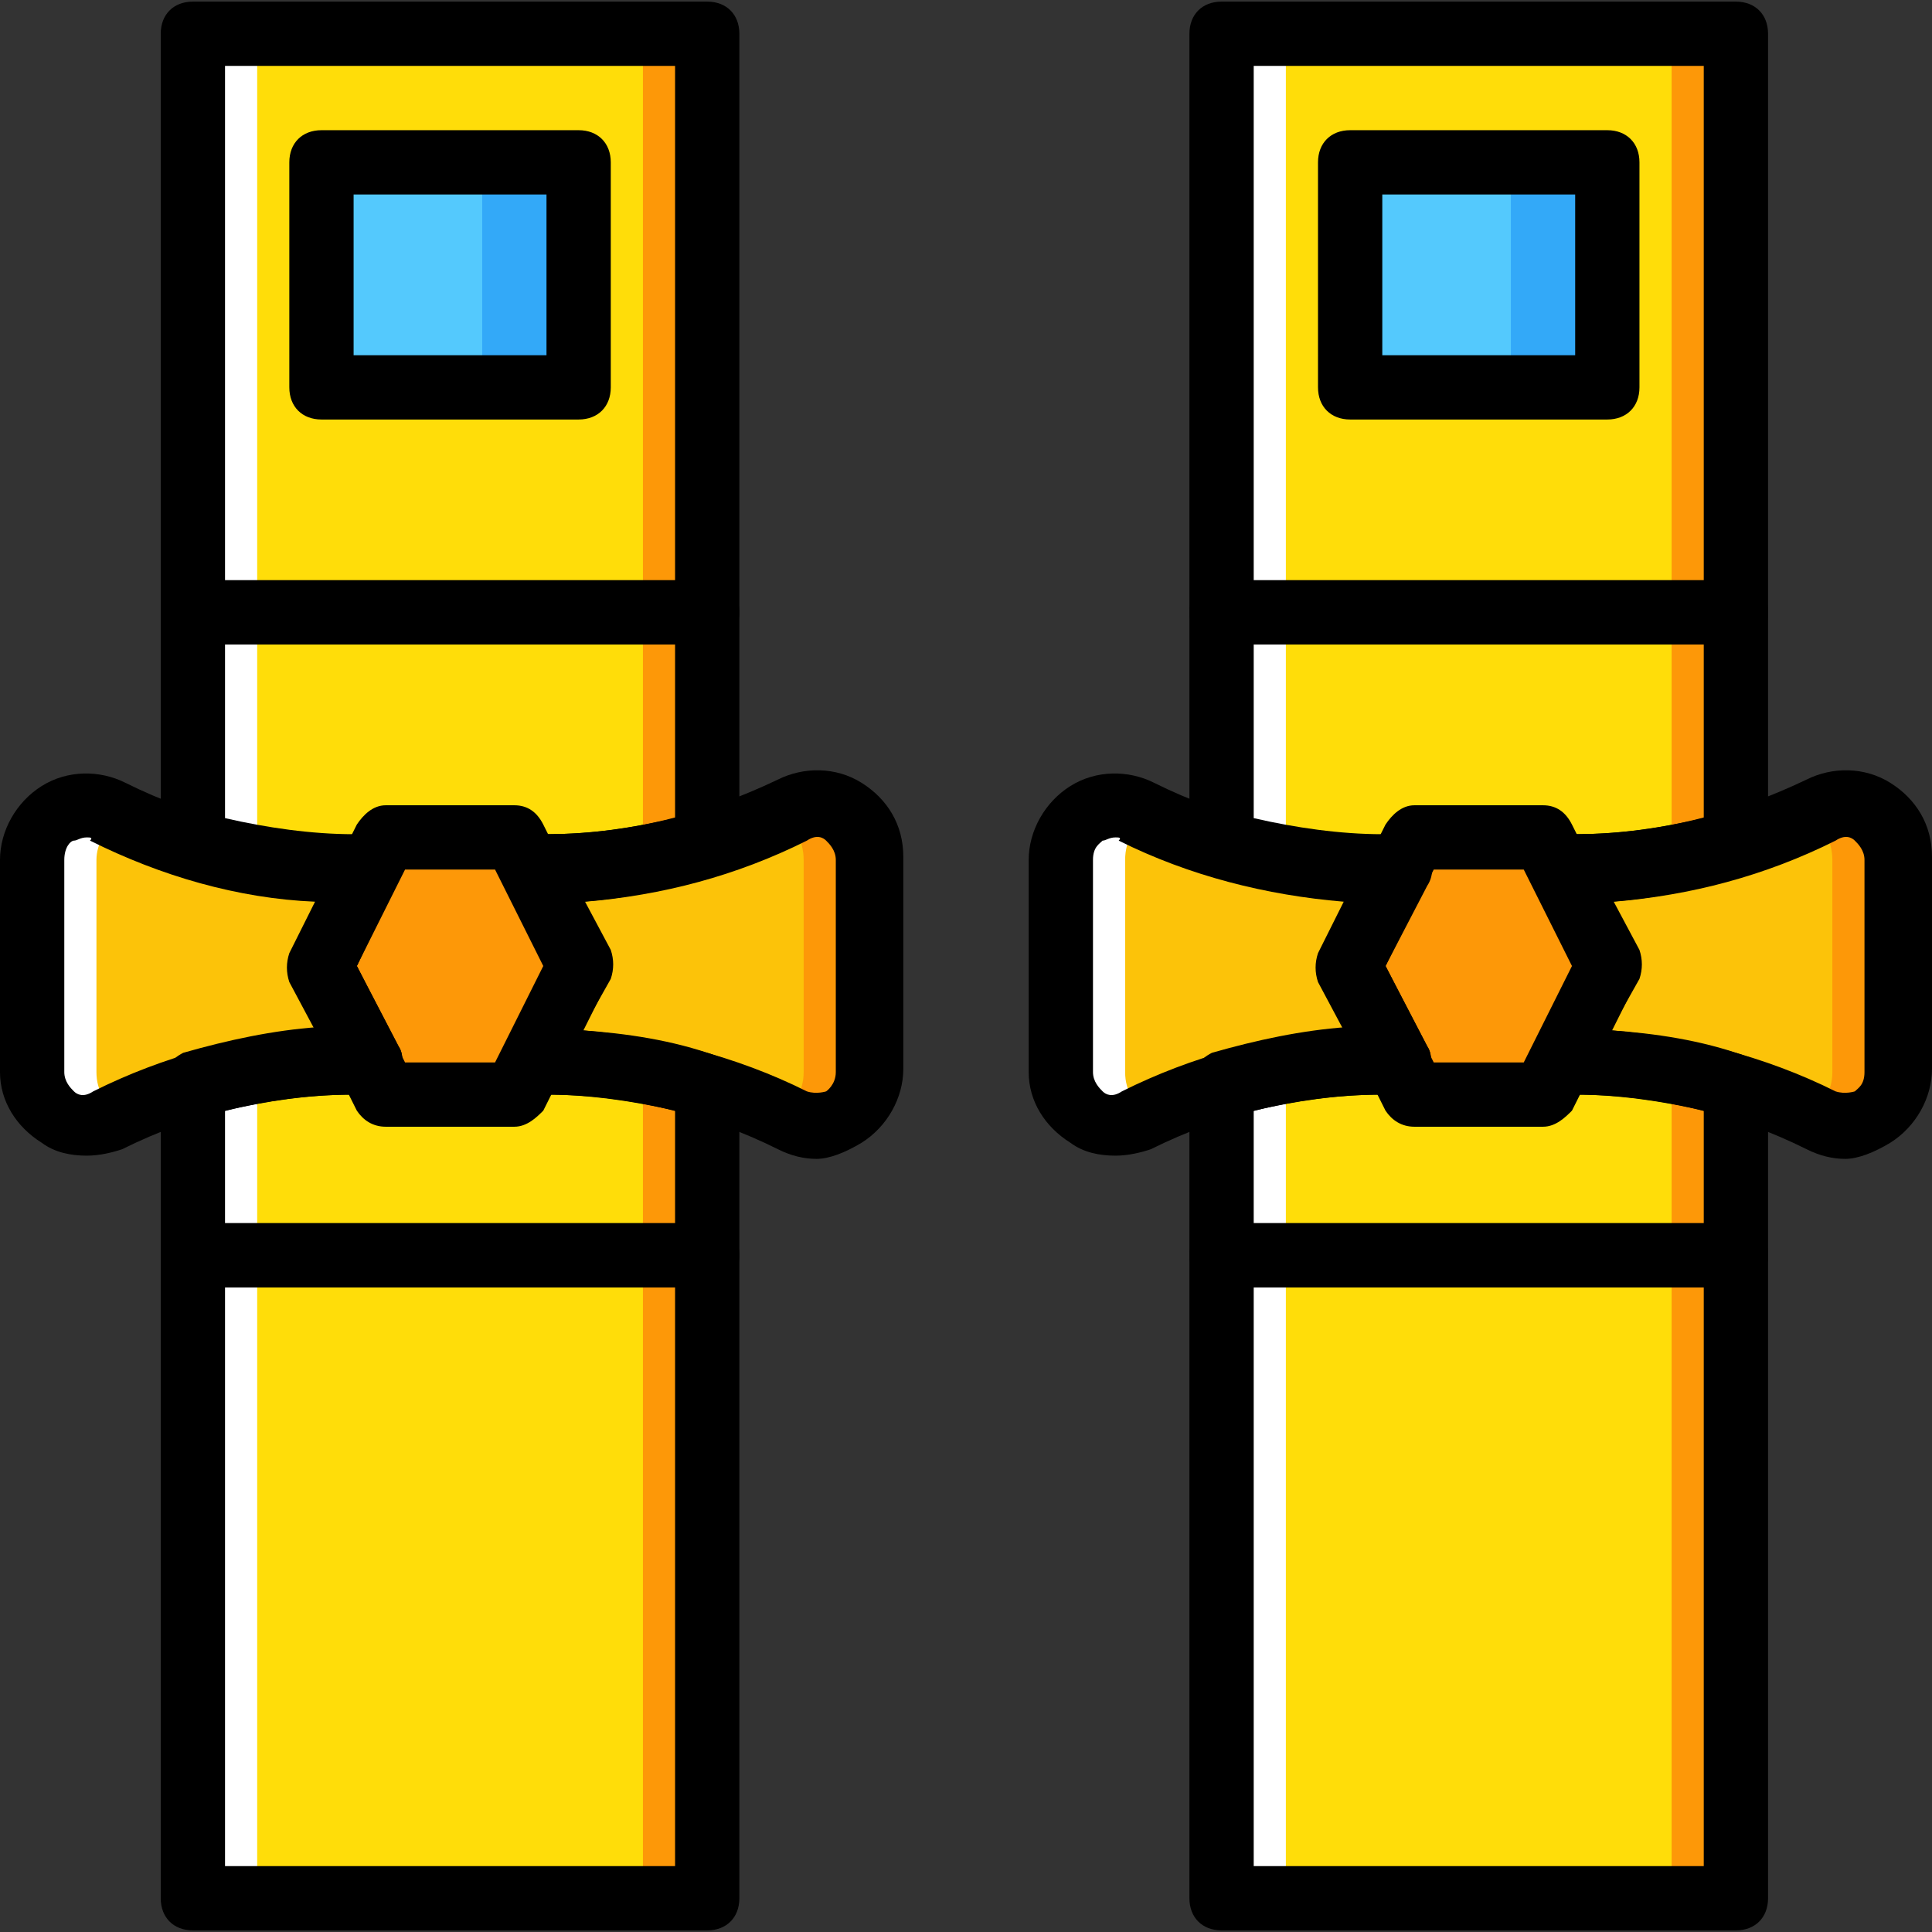
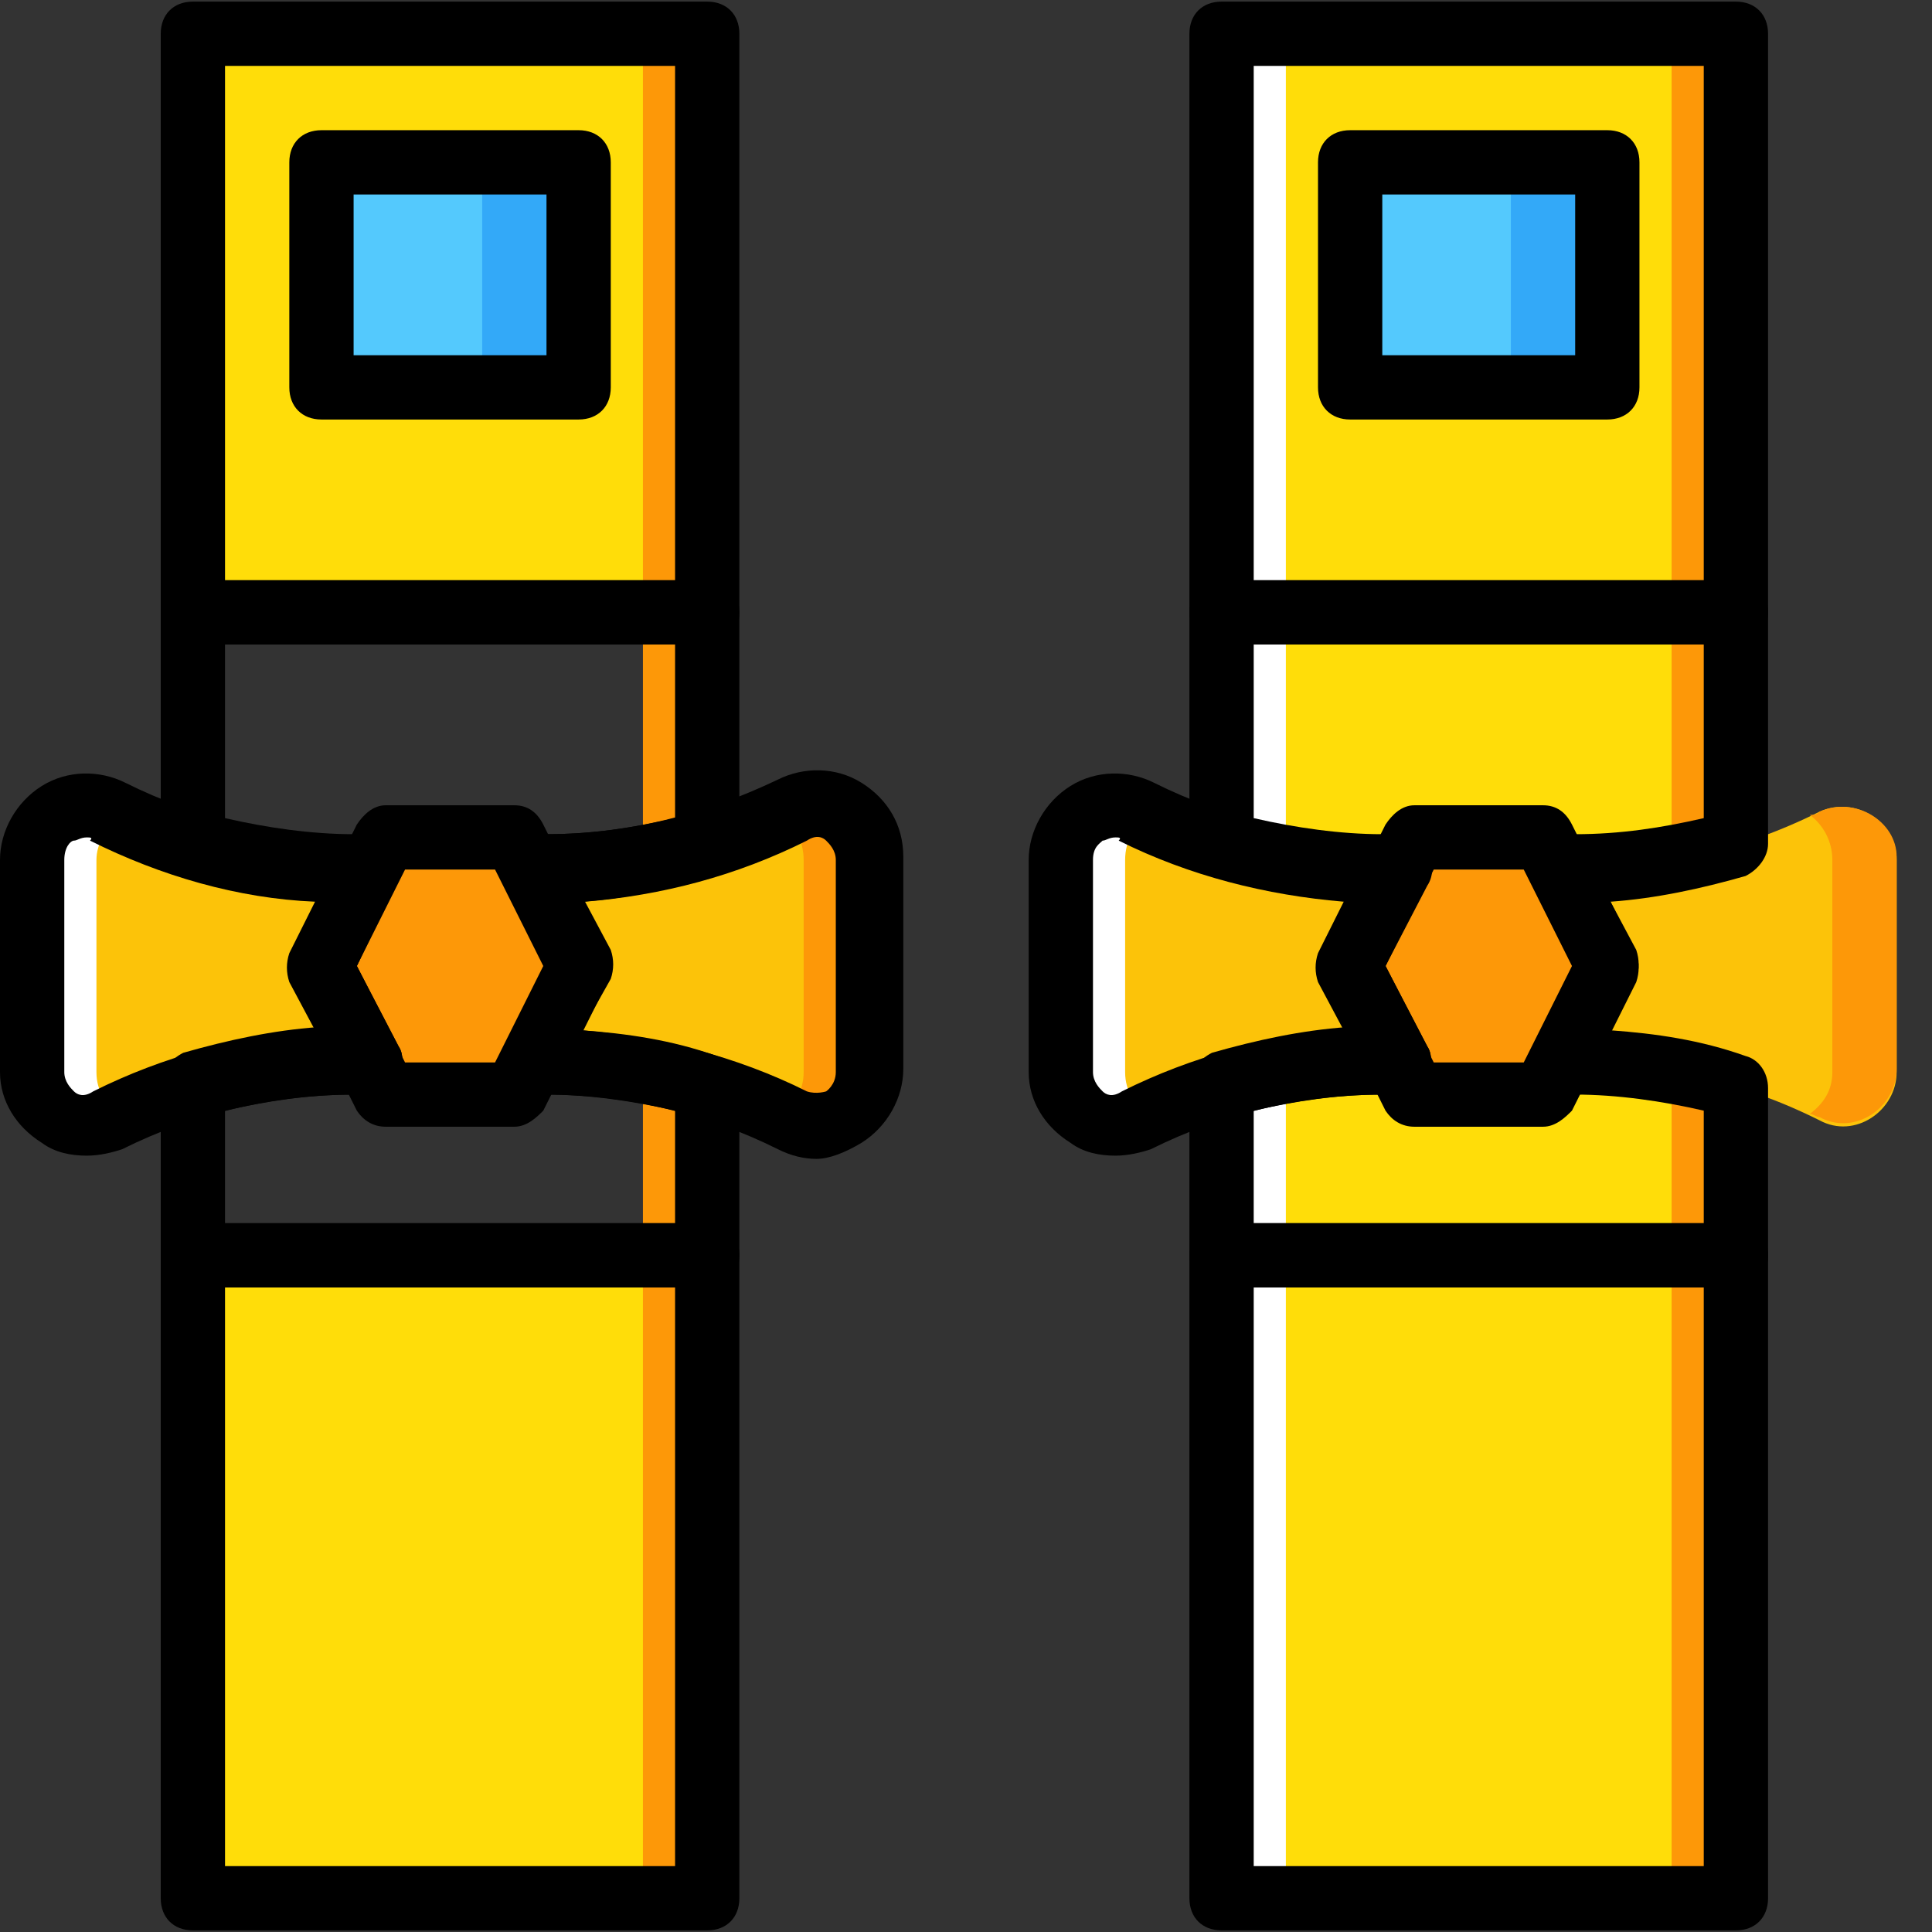
<svg xmlns="http://www.w3.org/2000/svg" version="1.1" id="Layer_1" x="0px" y="0px" viewBox="0 0 504.446 504.446" style="enable-background:new 0 0 504.446 504.446;" xml:space="preserve">
  <rect x="0" y="0" width="504.446" height="504.446" fill="#333333" stroke="none" />
  <g transform="translate(1 1)">
    <g>
      <path style="fill:#FFDD09;" d="M317.951,494.633h134.295V326.764H317.951V494.633z" />
      <path style="fill:#FFDD09;" d="M452.246,219.328v-60.433H317.951v60.433c13.43,4.197,27.698,6.715,41.967,6.715h4.197    l-12.59,25.18l12.59,25.18h-4.197c-14.269,0-28.538,2.518-41.967,6.715v43.646h134.295v-43.646    c-13.43-4.197-27.698-6.715-41.967-6.715h-4.197l12.59-25.18l-12.59-25.18h4.197C424.548,226.043,438.816,223.525,452.246,219.328    " />
      <path style="fill:#FFDD09;" d="M317.951,158.895h134.295V7.813H317.951V158.895z" />
    </g>
    <path style="fill:#FD9808;" d="M435.459,494.633h16.787V7.813h-16.787V494.633z" />
    <path style="fill:#FFFFFF;" d="M317.951,494.633h16.787V7.813h-16.787V494.633z" />
    <g>
      <path style="fill:#FCC309;" d="M351.525,251.223l12.59-25.18h-4.197c-21.823,0-43.646-5.036-63.79-15.108    c-9.233-5.036-20.144,2.518-20.144,12.59v55.397c0,10.072,10.911,16.787,20.144,12.59c20.144-10.072,41.967-15.108,63.79-15.108    h4.197L351.525,251.223z" />
      <path style="fill:#FCC309;" d="M418.672,251.223l-12.59,25.18h4.197c21.823,0,43.646,5.036,63.79,15.108    c9.233,5.036,20.144-2.518,20.144-12.59v-55.397c0-10.072-10.911-16.787-20.144-12.59c-20.144,10.072-41.967,15.108-63.79,15.108    h-4.197L418.672,251.223z" />
    </g>
    <path style="fill:#FD9808;" d="M474.069,210.934c-0.839,0.839-1.679,0.839-2.518,0.839c3.357,2.518,5.875,6.715,5.875,11.751   v55.397c0,5.036-2.518,8.393-5.875,10.911c0.839,0,1.679,0.839,2.518,0.839c9.233,5.036,20.144-2.518,20.144-12.59v-55.397   C494.213,213.452,483.302,206.738,474.069,210.934" />
    <path style="fill:#FFFFFF;" d="M296.128,210.934c0.839,0.839,1.679,0.839,2.518,0.839c-3.357,2.518-5.875,6.715-5.875,11.751   v55.397c0,5.036,2.518,8.393,5.875,10.911c-0.839,0-1.679,0.839-2.518,0.839c-9.233,5.036-20.144-2.518-20.144-12.59v-55.397   C275.984,213.452,286.895,206.738,296.128,210.934" />
    <path style="fill:#FD9808;" d="M418.672,251.223l-16.787,33.574h-33.574l-16.787-33.574l16.787-33.574h33.574L418.672,251.223z" />
    <path style="fill:#54C9FD;" d="M351.525,100.141h67.148V41.387h-67.148V100.141z" />
    <path style="fill:#33A9F8;" d="M393.492,100.141h25.18V41.387h-25.18V100.141z" />
    <g>
      <path style="fill:#FFDD09;" d="M49.361,494.633h134.295V326.764H49.361V494.633z" />
-       <path style="fill:#FFDD09;" d="M183.656,219.328v-60.433H49.361v60.433c13.43,4.197,27.698,6.715,41.967,6.715h4.197l-12.59,25.18    l12.59,25.18h-4.197c-14.269,0-28.538,2.518-41.967,6.715v43.646h134.295v-43.646c-13.43-4.197-27.698-6.715-41.967-6.715h-4.197    l12.59-25.18l-12.59-25.18h4.197C155.957,226.043,170.226,223.525,183.656,219.328" />
      <path style="fill:#FFDD09;" d="M49.361,158.895h134.295V7.813H49.361V158.895z" />
    </g>
    <path style="fill:#FD9808;" d="M166.869,494.633h16.787V7.813h-16.787V494.633z" />
-     <path style="fill:#FFFFFF;" d="M49.361,494.633h16.787V7.813H49.361V494.633z" />
+     <path style="fill:#FFFFFF;" d="M49.361,494.633V7.813H49.361V494.633z" />
    <g>
      <path style="fill:#FCC309;" d="M82.934,251.223l12.59-25.18h-4.197c-21.823,0-43.646-5.036-63.79-15.108    c-9.233-5.036-20.144,1.679-20.144,12.59v55.397c0,10.072,10.911,16.787,20.144,12.59c20.144-10.072,41.967-15.108,63.79-15.108    h4.197L82.934,251.223z" />
      <path style="fill:#FCC309;" d="M150.082,251.223l-12.59,25.18h4.197c21.823,0,43.646,5.036,63.79,15.108    c9.233,5.036,20.144-2.518,20.144-12.59v-55.397c0-10.072-10.911-16.787-20.144-12.59c-20.144,10.072-41.967,15.108-63.79,15.108    h-4.197L150.082,251.223z" />
    </g>
    <path style="fill:#FD9808;" d="M205.479,210.934c-0.839,0.839-1.679,0.839-2.518,0.839c3.357,2.518,5.875,6.715,5.875,11.751   v55.397c0,5.036-2.518,8.393-5.875,10.911c0.839,0,1.679,0.839,2.518,0.839c9.233,5.036,20.144-2.518,20.144-12.59v-55.397   C225.623,213.452,214.711,206.738,205.479,210.934" />
    <path style="fill:#FFFFFF;" d="M27.538,210.934c0.839,0.839,1.679,0.839,2.518,0.839c-3.357,3.357-5.875,7.554-5.875,11.751v55.397   c0,5.036,2.518,8.393,5.875,10.911c-0.839,0-1.679,0.839-2.518,0.839c-9.233,5.875-20.144-0.839-20.144-11.751v-55.397   C7.393,213.452,18.305,206.738,27.538,210.934" />
    <path style="fill:#FD9808;" d="M150.082,251.223l-16.787,33.574H99.721l-16.787-33.574l16.787-33.574h33.574L150.082,251.223z" />
    <path style="fill:#54C9FD;" d="M82.934,100.141h67.148V41.387H82.934V100.141z" />
    <path style="fill:#33A9F8;" d="M124.902,100.141h25.18V41.387h-25.18V100.141z" />
    <path d="M183.656,167.289H49.361c-5.036,0-8.393-3.357-8.393-8.393V7.813c0-5.036,3.357-8.393,8.393-8.393h134.295   c5.036,0,8.393,3.357,8.393,8.393v151.082C192.049,163.931,188.692,167.289,183.656,167.289z M57.754,150.502h117.508V16.207   H57.754V150.502z" />
    <path d="M183.656,503.026H49.361c-5.036,0-8.393-3.357-8.393-8.393V326.764c0-5.036,3.357-8.393,8.393-8.393h134.295   c5.036,0,8.393,3.357,8.393,8.393v167.869C192.049,499.669,188.692,503.026,183.656,503.026z M57.754,486.239h117.508V335.157   H57.754V486.239z" />
    <path d="M150.082,108.534H82.934c-5.036,0-8.393-3.357-8.393-8.393V41.387c0-5.036,3.357-8.393,8.393-8.393h67.148   c5.036,0,8.393,3.357,8.393,8.393v58.754C158.475,105.177,155.118,108.534,150.082,108.534z M91.328,91.748h50.361V49.78H91.328   V91.748z" />
    <path d="M133.295,293.19H99.721c-3.357,0-5.875-1.679-7.554-4.197L75.38,255.42c-0.839-2.518-0.839-5.036,0-7.554l16.787-33.574   c1.679-2.518,4.197-5.036,7.554-5.036h33.574c3.357,0,5.875,1.679,7.554,5.036l16.787,33.574c0.839,2.518,0.839,5.036,0,7.554   l-16.787,33.574C139.17,290.672,136.652,293.19,133.295,293.19z M104.757,276.403h23.502l12.59-25.18l-12.59-25.18h-23.502   l-12.59,25.18L104.757,276.403z" />
    <path d="M21.662,300.744c-4.197,0-8.393-0.839-11.751-3.357C3.197,293.19-1,286.475-1,278.921v-55.397   c0-7.554,4.197-15.108,10.911-19.305s15.108-4.197,21.823-0.839c18.466,9.233,39.449,14.269,59.593,14.269h4.197   c2.518,0,5.875,1.679,6.715,4.197c1.679,2.518,1.679,5.875,0,8.393l-10.072,20.984l10.911,20.984c1.679,2.518,0.839,5.875,0,8.393   c-1.679,2.518-4.197,4.197-7.554,4.197h-4.197c-20.984,0-41.967,5.036-60.433,14.269C28.377,299.905,25.02,300.744,21.662,300.744z    M21.662,217.649c-1.679,0-2.518,0.839-3.357,0.839c-0.839,0-2.518,1.679-2.518,5.036v55.397c0,2.518,1.679,4.197,2.518,5.036   s2.518,1.679,5.036,0c18.466-9.233,37.77-14.269,57.915-15.948l-6.715-12.59c-0.839-2.518-0.839-5.036,0-7.554l6.715-13.43   c-20.144-0.839-40.289-6.715-58.754-15.948C23.341,217.649,22.502,217.649,21.662,217.649z" />
    <path d="M212.193,301.584c-3.357,0-6.715-0.839-10.072-2.518c-18.466-9.233-39.449-14.269-60.433-14.269h-4.197   c-2.518,0-5.875-1.679-6.715-4.197c-1.679-2.518-1.679-5.875,0-8.393l10.911-21.823L130.777,229.4   c-1.679-2.518-0.839-5.875,0-8.393c1.679-2.518,4.197-4.197,7.554-4.197h3.357c20.984,0,41.128-5.036,60.433-14.269   c6.715-3.357,15.108-3.357,21.823,0.839c6.715,4.197,10.911,10.911,10.911,19.305v55.397c0,7.554-4.197,15.108-10.911,19.305   C219.748,299.905,215.551,301.584,212.193,301.584z M150.921,268.01c20.144,1.679,40.289,6.715,58.754,15.948   c2.518,0.839,5.036,0,5.036,0s2.518-1.679,2.518-5.036v-55.397c0-2.518-1.679-4.197-2.518-5.036c-0.839-0.839-2.518-1.679-5.036,0   c-18.466,9.233-37.77,14.269-57.915,15.948l6.715,12.59c0.839,2.518,0.839,5.036,0,7.554L150.921,268.01z" />
    <path d="M183.656,335.157H49.361c-5.036,0-8.393-3.357-8.393-8.393v-44.485c0-3.357,2.518-6.715,5.875-8.393   c11.751-3.357,23.502-5.875,35.252-6.715l-6.715-12.59c-0.839-2.518-0.839-5.036,0-7.554l6.715-13.43   c-11.751-0.839-23.502-2.518-35.252-6.715c-3.357-0.839-5.875-4.197-5.875-7.554v-60.433c0-5.036,3.357-8.393,8.393-8.393h134.295   c5.036,0,8.393,3.357,8.393,8.393v60.433c0,3.357-2.518,6.715-5.875,8.393c-11.751,3.357-23.502,5.875-35.252,6.715l6.715,12.59   c0.839,2.518,0.839,5.036,0,7.554l-6.715,13.43c11.751,0.839,23.502,2.518,35.252,6.715c3.357,0.839,5.875,4.197,5.875,8.393   v43.646C192.049,331.8,188.692,335.157,183.656,335.157z M57.754,318.37h117.508v-29.377c-10.911-2.518-22.662-4.197-33.574-4.197   h-4.197c-2.518,0-5.875-1.679-6.715-4.197c-0.839-2.518-1.679-5.875,0-8.393l10.911-21.823L130.777,229.4   c-1.679-2.518-0.839-5.875,0-8.393c1.679-2.518,4.197-4.197,7.554-4.197h3.357c11.751,0,22.662-1.679,33.574-4.197v-45.325H57.754   v45.325c10.911,2.518,22.662,4.197,33.574,4.197h4.197c2.518,0,5.875,1.679,6.715,4.197c1.679,2.518,1.679,5.875,0,8.393   l-10.072,21.823l10.911,20.984c1.679,2.518,0.839,5.875,0,8.393c-1.679,2.518-4.197,4.197-7.554,4.197h-4.197   c-11.751,0-22.662,1.679-33.574,4.197V318.37z M183.656,219.328L183.656,219.328L183.656,219.328z" />
    <path d="M452.246,167.289H317.951c-5.036,0-8.393-3.357-8.393-8.393V7.813c0-5.036,3.357-8.393,8.393-8.393h134.295   c5.036,0,8.393,3.357,8.393,8.393v151.082C460.639,163.931,457.282,167.289,452.246,167.289z M326.344,150.502h117.508V16.207   H326.344V150.502z" />
    <path d="M452.246,503.026H317.951c-5.036,0-8.393-3.357-8.393-8.393V326.764c0-5.036,3.357-8.393,8.393-8.393h134.295   c5.036,0,8.393,3.357,8.393,8.393v167.869C460.639,499.669,457.282,503.026,452.246,503.026z M326.344,486.239h117.508V335.157   H326.344V486.239z" />
    <path d="M418.672,108.534h-67.148c-5.036,0-8.393-3.357-8.393-8.393V41.387c0-5.036,3.357-8.393,8.393-8.393h67.148   c5.036,0,8.393,3.357,8.393,8.393v58.754C427.066,105.177,423.708,108.534,418.672,108.534z M359.918,91.748h50.361V49.78h-50.361   V91.748z" />
    <path d="M401.885,293.19h-33.574c-3.357,0-5.875-1.679-7.554-4.197L343.97,255.42c-0.839-2.518-0.839-5.036,0-7.554l16.787-33.574   c1.679-2.518,4.197-5.036,7.554-5.036h33.574c3.357,0,5.875,1.679,7.554,5.036l16.787,33.574c0.839,2.518,0.839,5.036,0,7.554   l-16.787,33.574C407.761,290.672,405.243,293.19,401.885,293.19z M373.348,276.403h23.502l12.59-25.18l-12.59-25.18h-23.502   l-12.59,25.18L373.348,276.403z" />
    <path d="M290.252,300.744c-4.197,0-8.393-0.839-11.751-3.357c-6.715-4.197-10.911-10.911-10.911-18.466v-55.397   c0-7.554,4.197-15.108,10.911-19.305s15.108-4.197,21.823-0.839c18.466,9.233,39.449,14.269,60.433,14.269h4.197   c2.518,0,5.875,1.679,6.715,4.197c1.679,2.518,1.679,5.875,0,8.393l-10.911,20.984l10.911,20.984c1.679,2.518,0.839,5.875,0,8.393   c-1.679,2.518-4.197,4.197-7.554,4.197h-4.197c-20.984,0-41.967,5.036-60.433,14.269   C296.967,299.905,293.61,300.744,290.252,300.744z M290.252,217.649c-1.679,0-2.518,0.839-3.357,0.839   c-0.839,0.839-2.518,1.679-2.518,5.036v55.397c0,2.518,1.679,4.197,2.518,5.036c0.839,0.839,2.518,1.679,5.036,0   c18.466-9.233,37.77-14.269,57.915-15.948l-6.715-12.59c-0.839-2.518-0.839-5.036,0-7.554l6.715-13.43   c-20.144-1.679-40.289-6.715-58.754-15.948C291.931,217.649,291.092,217.649,290.252,217.649z" />
-     <path d="M480.784,301.584c-3.357,0-6.715-0.839-10.072-2.518c-18.466-9.233-39.449-14.269-60.433-14.269h-4.197   c-2.518,0-5.875-1.679-6.715-4.197c-0.839-2.518-1.679-5.875,0-8.393l10.911-21.823L399.367,229.4   c-1.679-2.518-0.839-5.875,0-8.393c1.679-2.518,4.197-4.197,7.554-4.197h3.357c20.984,0,41.128-5.036,60.433-14.269   c6.715-3.357,15.108-3.357,21.823,0.839c6.715,4.197,10.911,10.911,10.911,19.305v55.397c0,7.554-4.197,15.108-10.911,19.305   C488.338,299.905,484.141,301.584,480.784,301.584z M419.511,268.01c20.144,1.679,40.289,6.715,58.754,15.948   c2.518,0.839,5.036,0,5.036,0c0.839-0.839,2.518-1.679,2.518-5.036v-55.397c0-2.518-1.679-4.197-2.518-5.036   c-0.839-0.839-2.518-1.679-5.036,0c-18.466,9.233-37.77,14.269-57.915,15.948l6.715,12.59c0.839,2.518,0.839,5.036,0,7.554   L419.511,268.01z" />
    <path d="M452.246,335.157H317.951c-5.036,0-8.393-3.357-8.393-8.393v-44.485c0-3.357,2.518-6.715,5.875-8.393   c11.751-3.357,23.502-5.875,35.252-6.715l-6.715-12.59c-0.839-2.518-0.839-5.036,0-7.554l6.715-13.43   c-11.751-0.839-23.502-2.518-35.252-6.715c-3.357-0.839-5.875-4.197-5.875-8.393v-59.593c0-5.036,3.357-8.393,8.393-8.393h134.295   c5.036,0,8.393,3.357,8.393,8.393v60.433c0,3.357-2.518,6.715-5.875,8.393c-11.751,3.357-23.502,5.875-35.252,6.715l6.715,12.59   c0.839,2.518,0.839,5.036,0,7.554l-6.715,13.43c11.751,0.839,23.502,2.518,35.252,6.715c3.357,0.839,5.875,4.197,5.875,8.393   v43.646C460.639,331.8,457.282,335.157,452.246,335.157z M326.344,318.37h117.508v-29.377c-10.911-2.518-22.662-4.197-33.574-4.197   h-4.197c-2.518,0-5.875-1.679-6.715-4.197c-0.839-2.518-1.679-5.875,0-8.393l10.911-21.823L399.367,229.4   c-1.679-2.518-0.839-5.875,0-8.393c1.679-2.518,4.197-4.197,7.554-4.197h3.357c11.751,0,22.662-1.679,33.574-4.197v-45.325H326.344   v45.325c10.911,2.518,22.662,4.197,33.574,4.197h4.197c2.518,0,5.875,1.679,6.715,4.197c1.679,2.518,1.679,5.875,0,8.393   l-10.072,21.823l10.911,20.984c1.679,2.518,0.839,5.875,0,8.393c-1.679,2.518-4.197,4.197-7.554,4.197h-4.197   c-11.751,0-22.662,1.679-33.574,4.197V318.37z M452.246,219.328L452.246,219.328L452.246,219.328z" />
  </g>
  <g>
</g>
  <g>
</g>
  <g>
</g>
  <g>
</g>
  <g>
</g>
  <g>
</g>
  <g>
</g>
  <g>
</g>
  <g>
</g>
  <g>
</g>
  <g>
</g>
  <g>
</g>
  <g>
</g>
  <g>
</g>
  <g>
</g>
</svg>